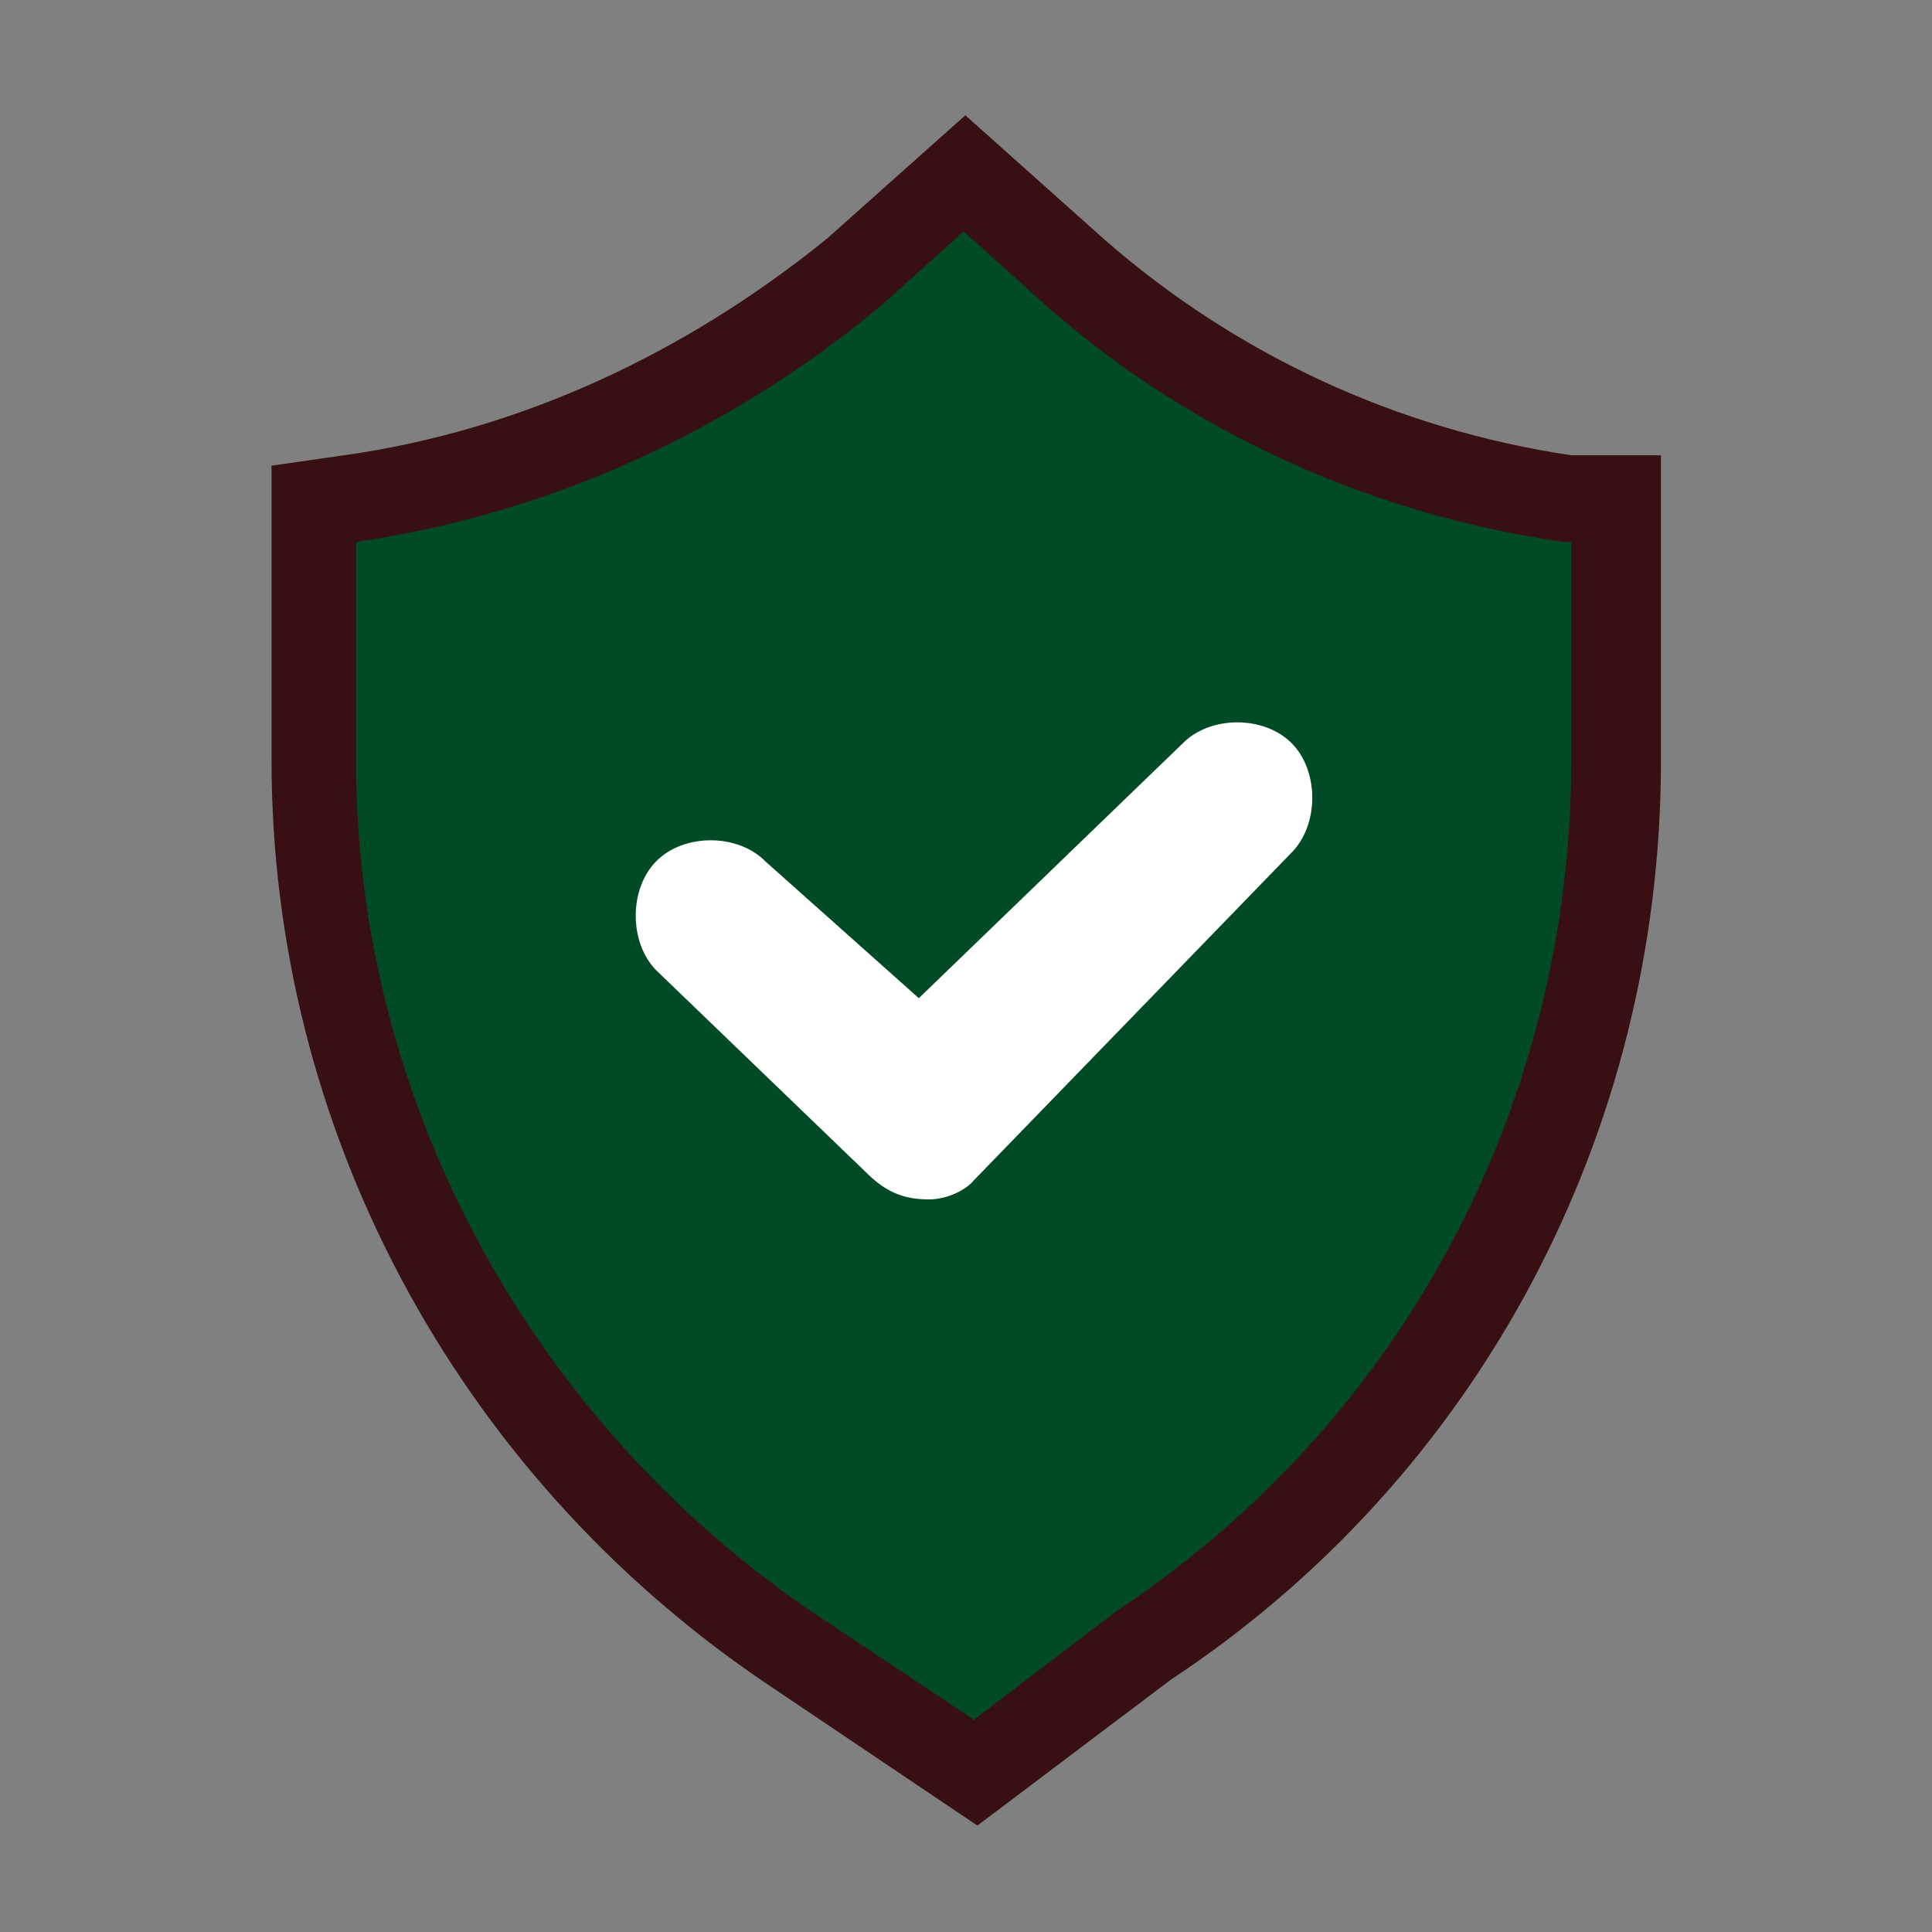
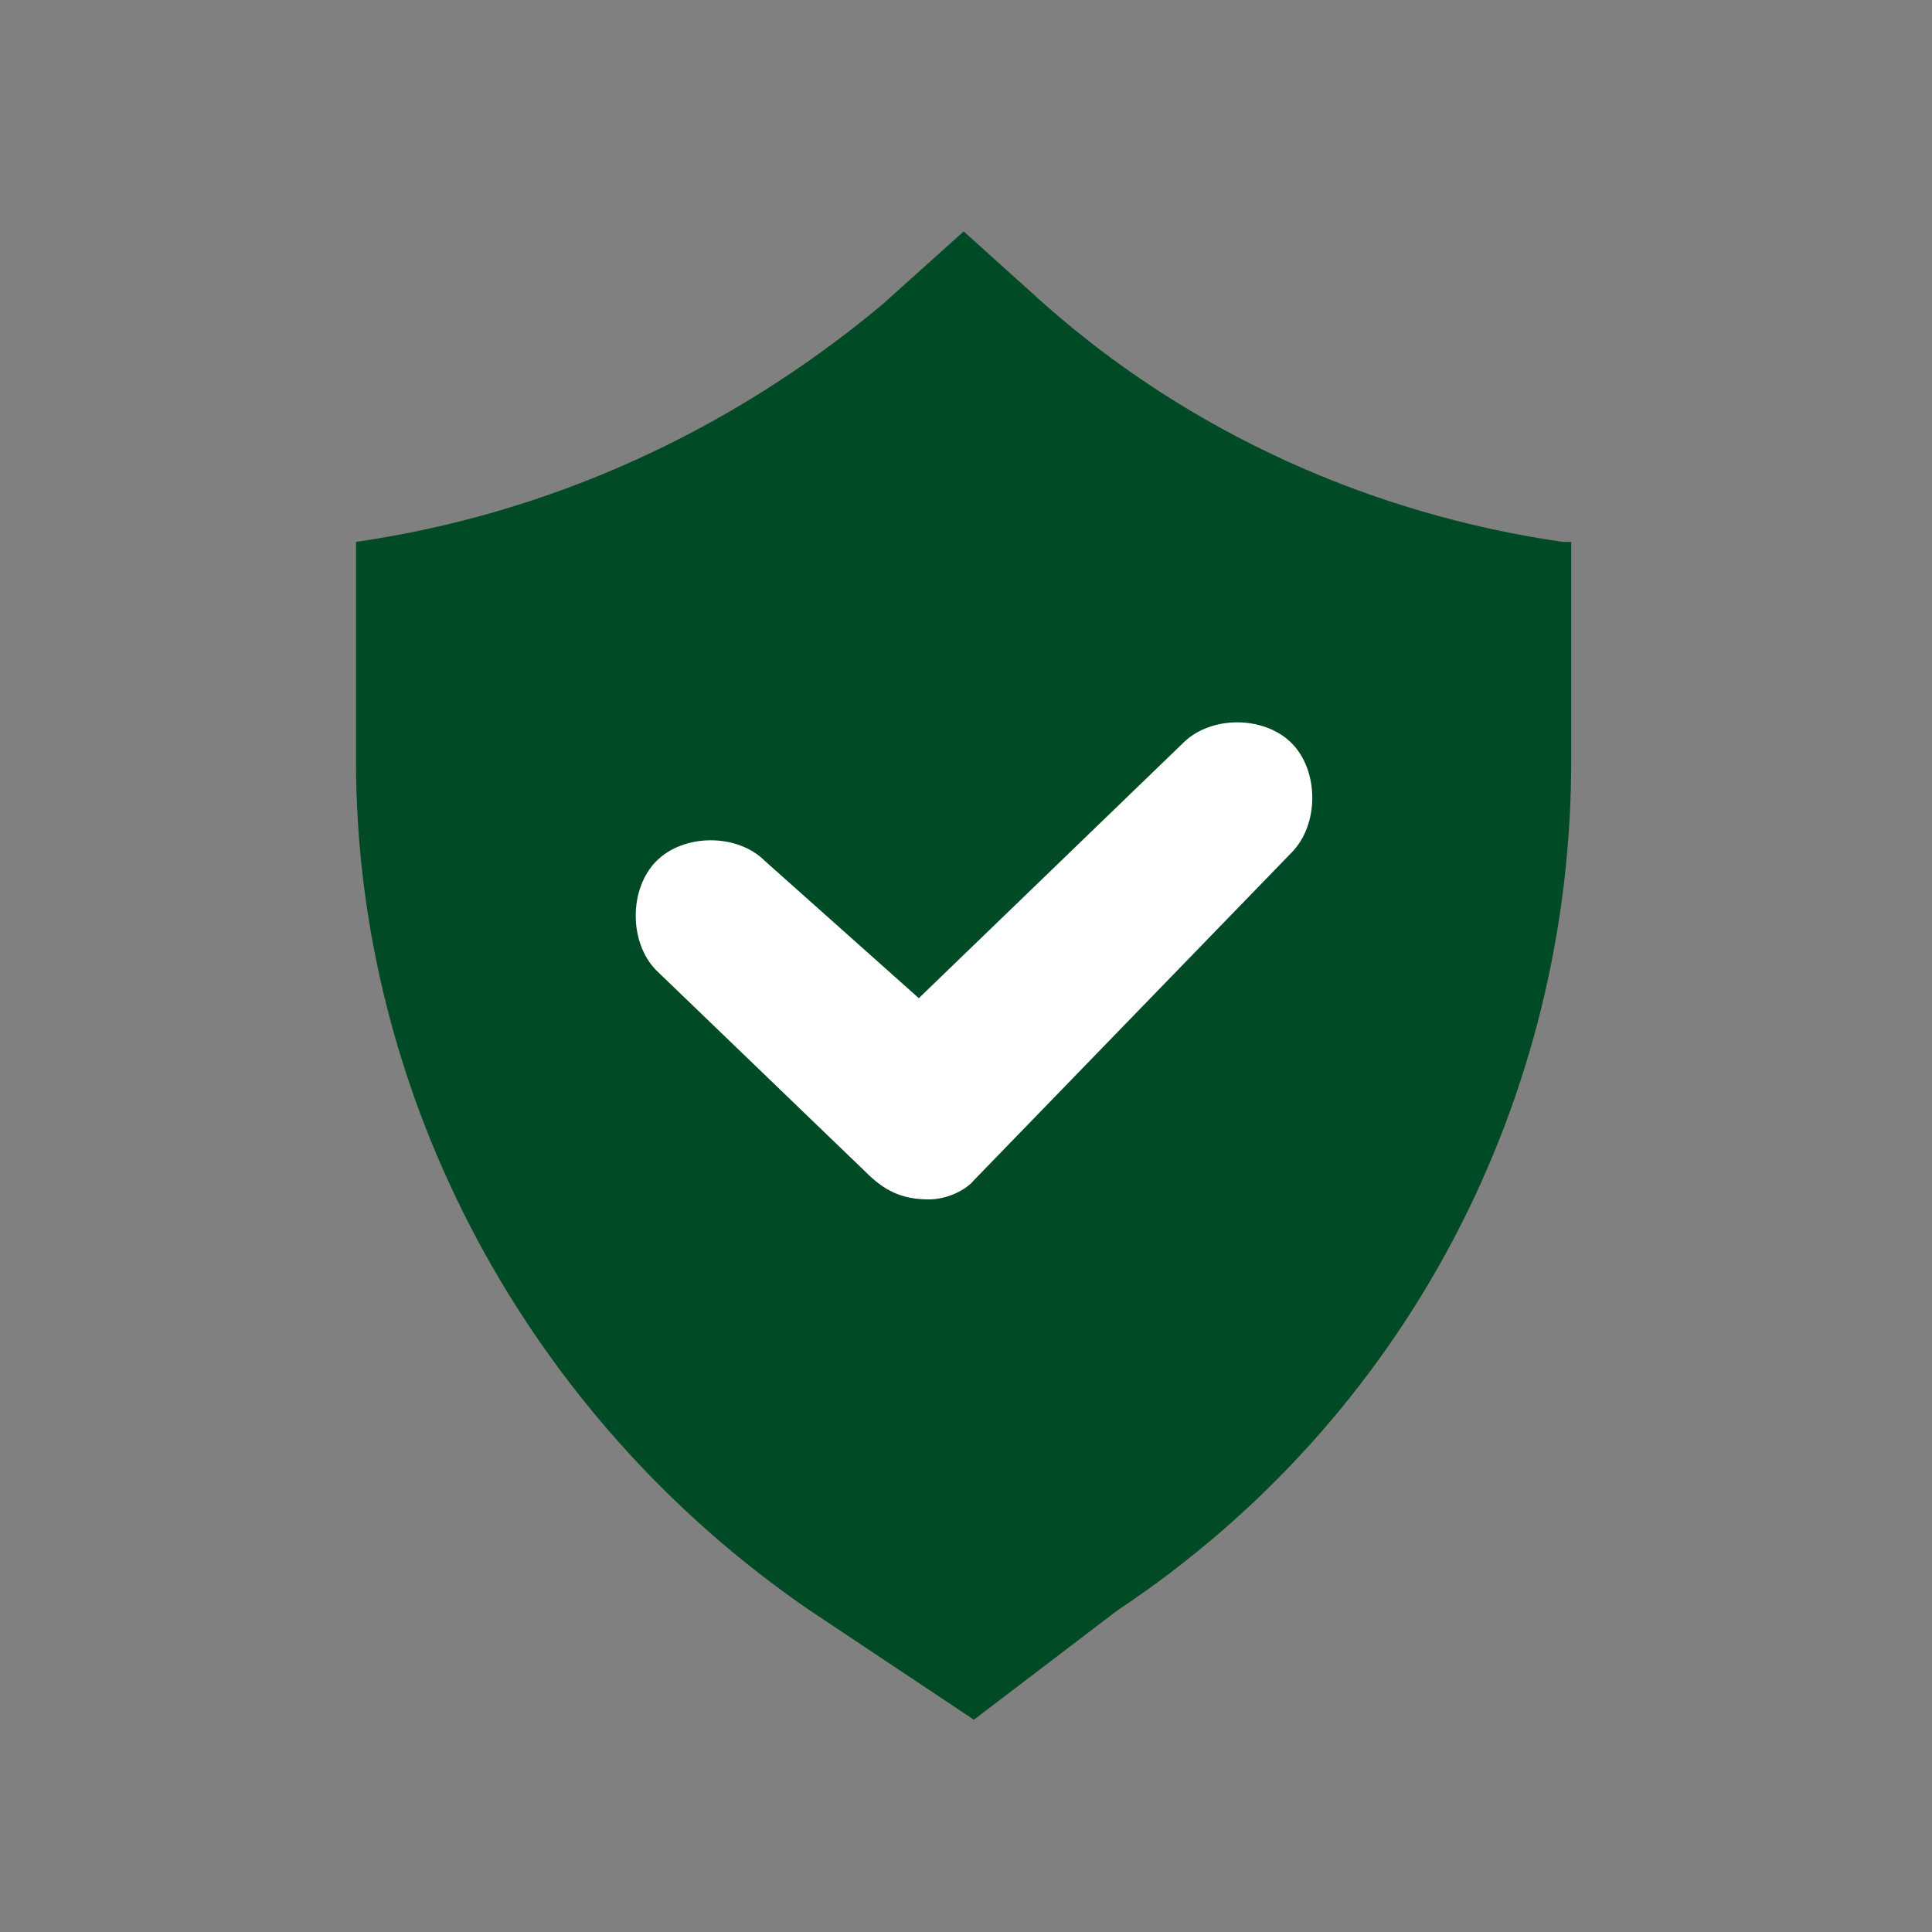
<svg xmlns="http://www.w3.org/2000/svg" width="61" zoomAndPan="magnify" viewBox="0 0 45.75 45.75" height="61" preserveAspectRatio="xMidYMid meet" version="1.0">
  <rect x="0" y="0" width="45.75" height="45.75" fill="#808080" stroke="none" />
  <defs>
    <clipPath id="a03d8b24ab">
      <path d="M 6.379 2.73 L 39.379 2.73 L 39.379 43.23 L 6.379 43.23 Z M 6.379 2.73 " clip-rule="nonzero" />
    </clipPath>
  </defs>
-   <path fill="#004a25" d="M 23.062 40.723 L 19.18 38.137 C 12.52 33.574 8.43 26.02 8.43 18.008 L 8.43 12.832 C 12.969 12.176 17.262 10.246 20.898 7.207 L 22.82 5.48 L 24.738 7.207 C 28.172 10.246 32.465 12.176 37.004 12.832 L 37.207 12.832 L 37.207 18.008 C 37.207 26.02 33.324 33.574 26.457 38.137 Z M 23.062 40.723 " fill-opacity="1" fill-rule="nonzero" />
  <g clip-path="url(#a03d8b24ab)">
-     <path fill="#381013" d="M 18.078 39.82 C 10.762 34.848 6.43 26.676 6.43 18.008 L 6.43 11.027 L 8.145 10.781 C 12.273 10.203 16.195 8.398 19.59 5.645 L 22.859 2.73 L 26.172 5.688 C 29.277 8.398 33.078 10.164 37.207 10.781 L 39.332 10.781 L 39.332 18.008 C 39.332 26.84 35 34.973 27.723 39.777 L 23.145 43.23 Z M 18.078 39.82 " fill-opacity="1" fill-rule="nonzero" />
-   </g>
+     </g>
  <path fill="#004a25" d="M 23.062 40.723 L 19.18 38.137 C 12.52 33.574 8.43 26.02 8.43 18.008 L 8.43 12.832 C 12.969 12.176 17.262 10.246 20.898 7.207 L 22.82 5.48 L 24.738 7.207 C 28.172 10.246 32.465 12.176 37.004 12.832 L 37.207 12.832 L 37.207 18.008 C 37.207 26.02 33.324 33.574 26.457 38.137 Z M 23.062 40.723 " fill-opacity="1" fill-rule="nonzero" />
  <path fill="#ffffff" d="M 22 28.402 C 22 28.402 21.797 28.402 22 28.402 C 21.348 28.402 20.938 28.195 20.488 27.742 L 15.543 22.98 C 14.891 22.32 14.891 21.047 15.543 20.391 C 16.195 19.734 17.465 19.734 18.117 20.391 L 21.758 23.637 L 28.012 17.598 C 28.664 16.941 29.93 16.941 30.586 17.598 C 31.238 18.254 31.238 19.527 30.586 20.188 L 23.062 27.949 C 22.859 28.195 22.41 28.402 22 28.402 Z M 22 28.402 " fill-opacity="1" fill-rule="nonzero" />
</svg>